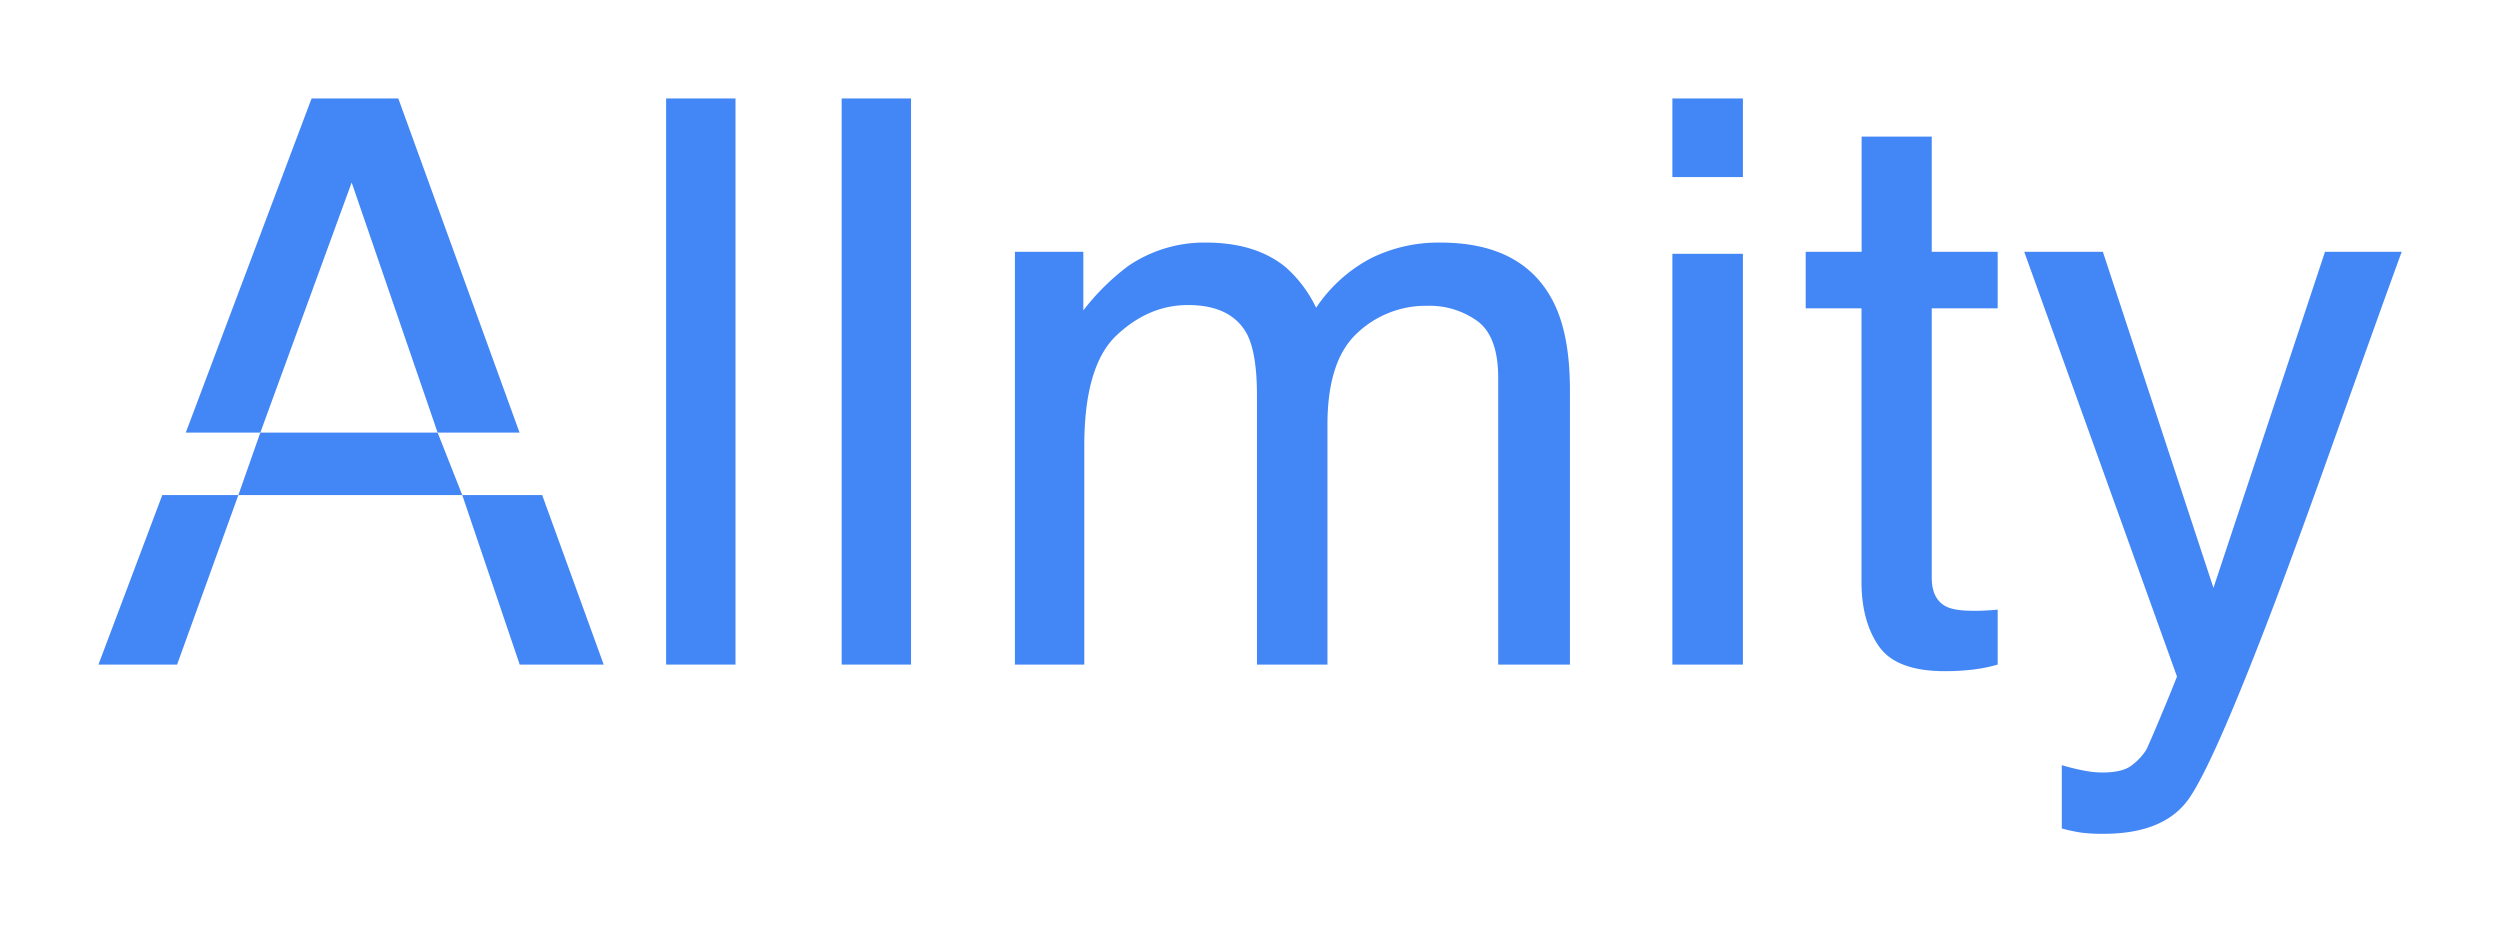
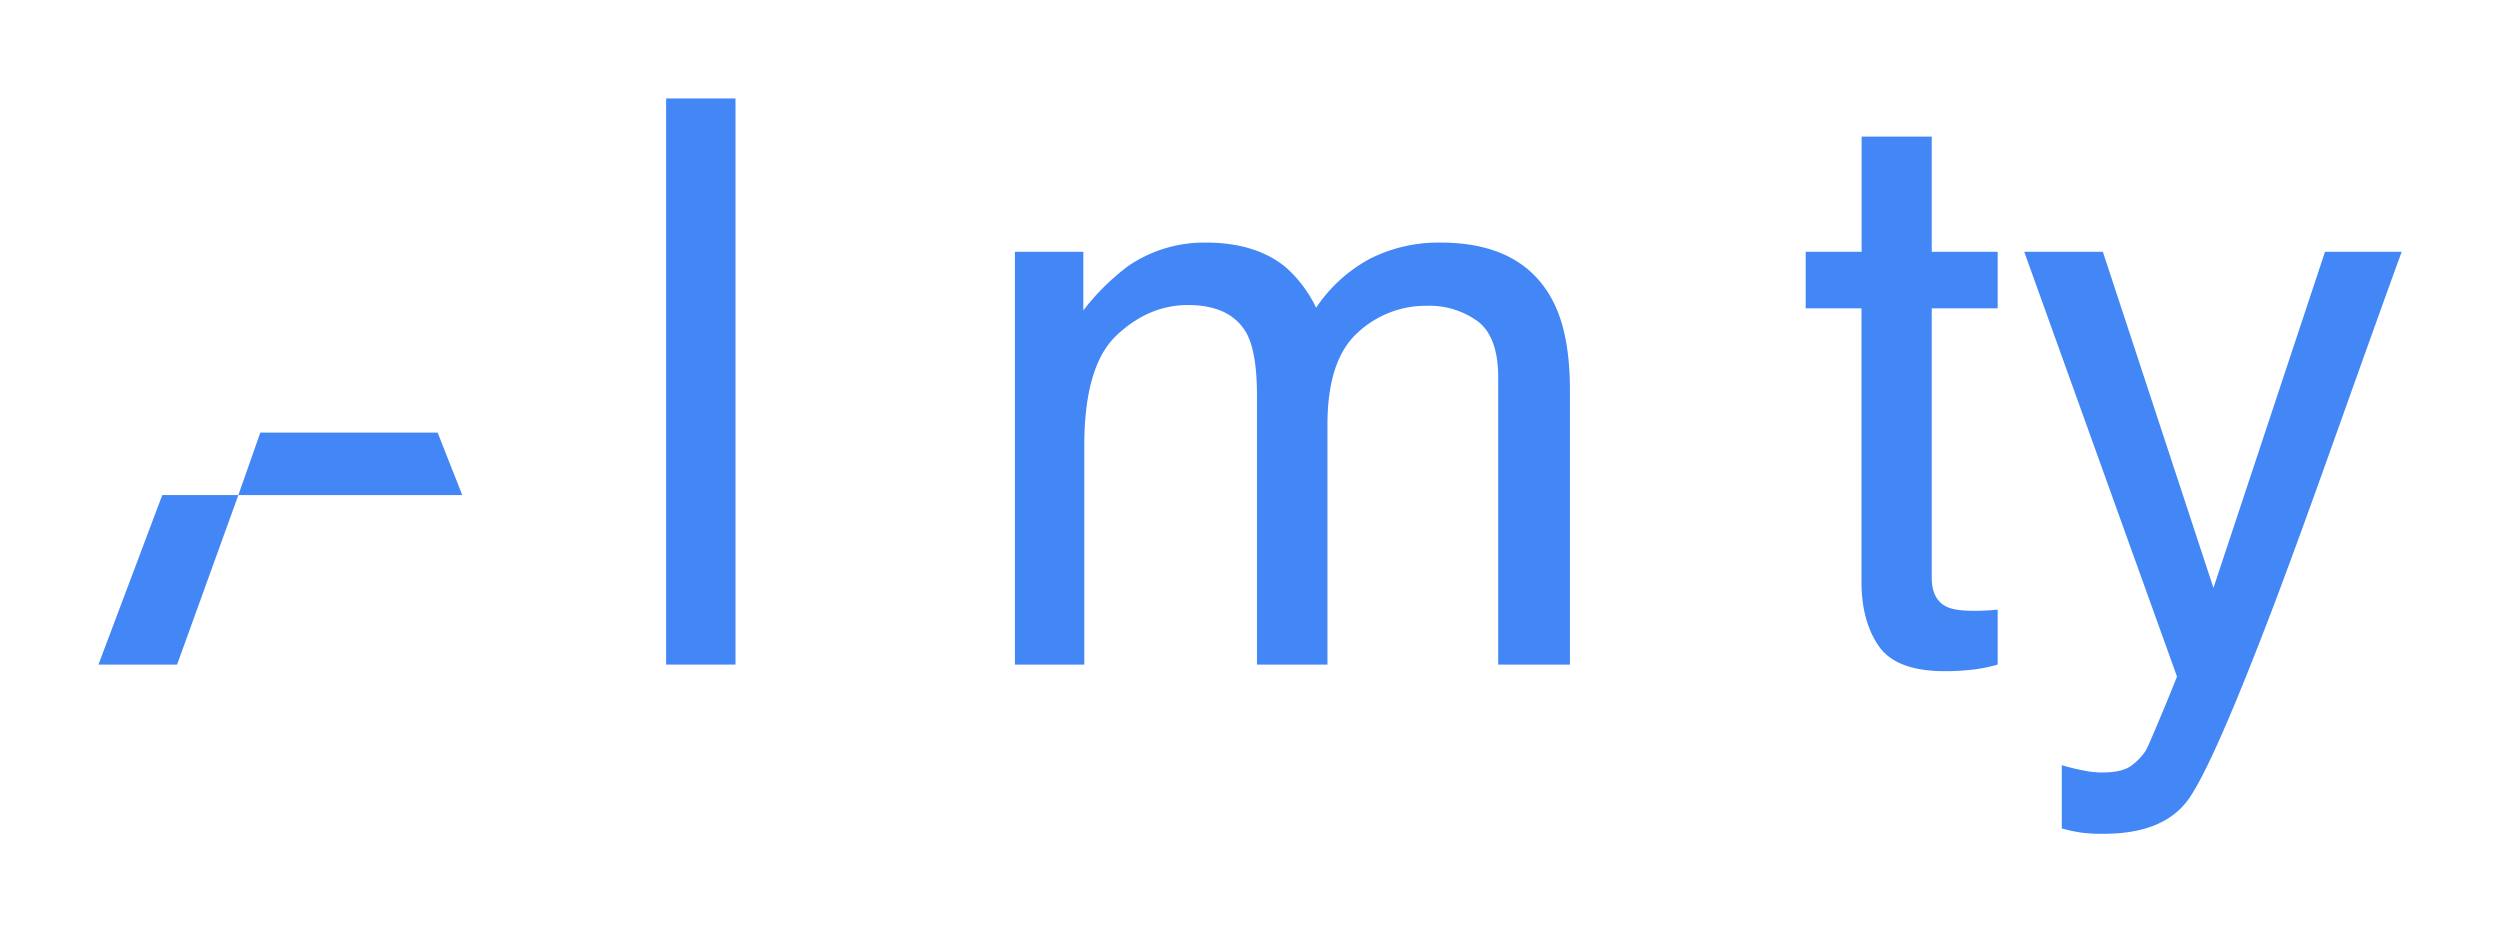
<svg xmlns="http://www.w3.org/2000/svg" id="Layer_1" data-name="Layer 1" viewBox="0 0 600 223.74">
  <defs>
    <style>.cls-1{fill:#4386f5;}</style>
  </defs>
  <path class="cls-1" d="M159.87,23.63h16.65V159.5H159.87Z" />
-   <path class="cls-1" d="M202,23.63h16.65V159.5H202Z" />
  <path class="cls-1" d="M243.58,60.44H260V74.5a55.6,55.6,0,0,1,10.73-10.63,32.3,32.3,0,0,1,18.69-5.65q11.84,0,19.05,5.83a30.5,30.5,0,0,1,7.4,9.81,36,36,0,0,1,13-11.8,36.36,36.36,0,0,1,16.83-3.84q20,0,27.2,14.43,3.88,7.77,3.88,20.91V159.5H359.57V90.69q0-9.9-4.95-13.6a19.64,19.64,0,0,0-12.07-3.7A23.94,23.94,0,0,0,325.67,80q-7.08,6.57-7.08,21.92V159.5H301.67V94.85q0-10.08-2.41-14.71-3.79-6.93-14.15-6.93-9.44,0-17.16,7.3T260.23,107V159.5H243.58Z" />
-   <path class="cls-1" d="M401.37,23.63H418.3V42.5H401.37Zm0,37.28H418.3V159.5H401.37Z" />
  <path class="cls-1" d="M446.79,32.79h16.83V60.44h15.82V74H463.62v64.65q0,5.19,3.51,6.94,2,1,6.48,1c.8,0,1.66,0,2.59-.05s2-.11,3.24-.23V159.5a37.13,37.13,0,0,1-6,1.21,58.19,58.19,0,0,1-6.7.37q-11.65,0-15.82-6t-4.16-15.49V74H433.37V60.44h13.42Z" />
  <path class="cls-1" d="M558,60.44h18.41q-3.52,9.54-15.63,43.48-9.07,25.52-15.17,41.62-14.43,37.92-20.35,46.24t-20.35,8.33a39,39,0,0,1-5.41-.28,40.41,40.41,0,0,1-4.67-1V183.64a54.25,54.25,0,0,0,6.29,1.48,23.72,23.72,0,0,0,3.42.28q4.62,0,6.8-1.52a14,14,0,0,0,3.65-3.75q.46-.74,3.33-7.59t4.16-10.17L485.82,60.44h18.87l26.54,80.66Z" />
-   <polygon class="cls-1" points="130.12 118.81 110.94 118.81 124.73 159.5 144.89 159.5 130.12 118.81" />
-   <polygon class="cls-1" points="105.03 103.82 124.69 103.82 95.59 23.63 74.78 23.63 44.59 103.82 62.48 103.82 84.4 43.8 105.03 103.82" />
  <polygon class="cls-1" points="23.63 159.5 42.5 159.5 57.21 118.81 38.95 118.81 23.63 159.5" />
  <polygon class="cls-1" points="62.48 103.82 57.21 118.81 110.94 118.81 105.03 103.82 62.48 103.82" />
</svg>